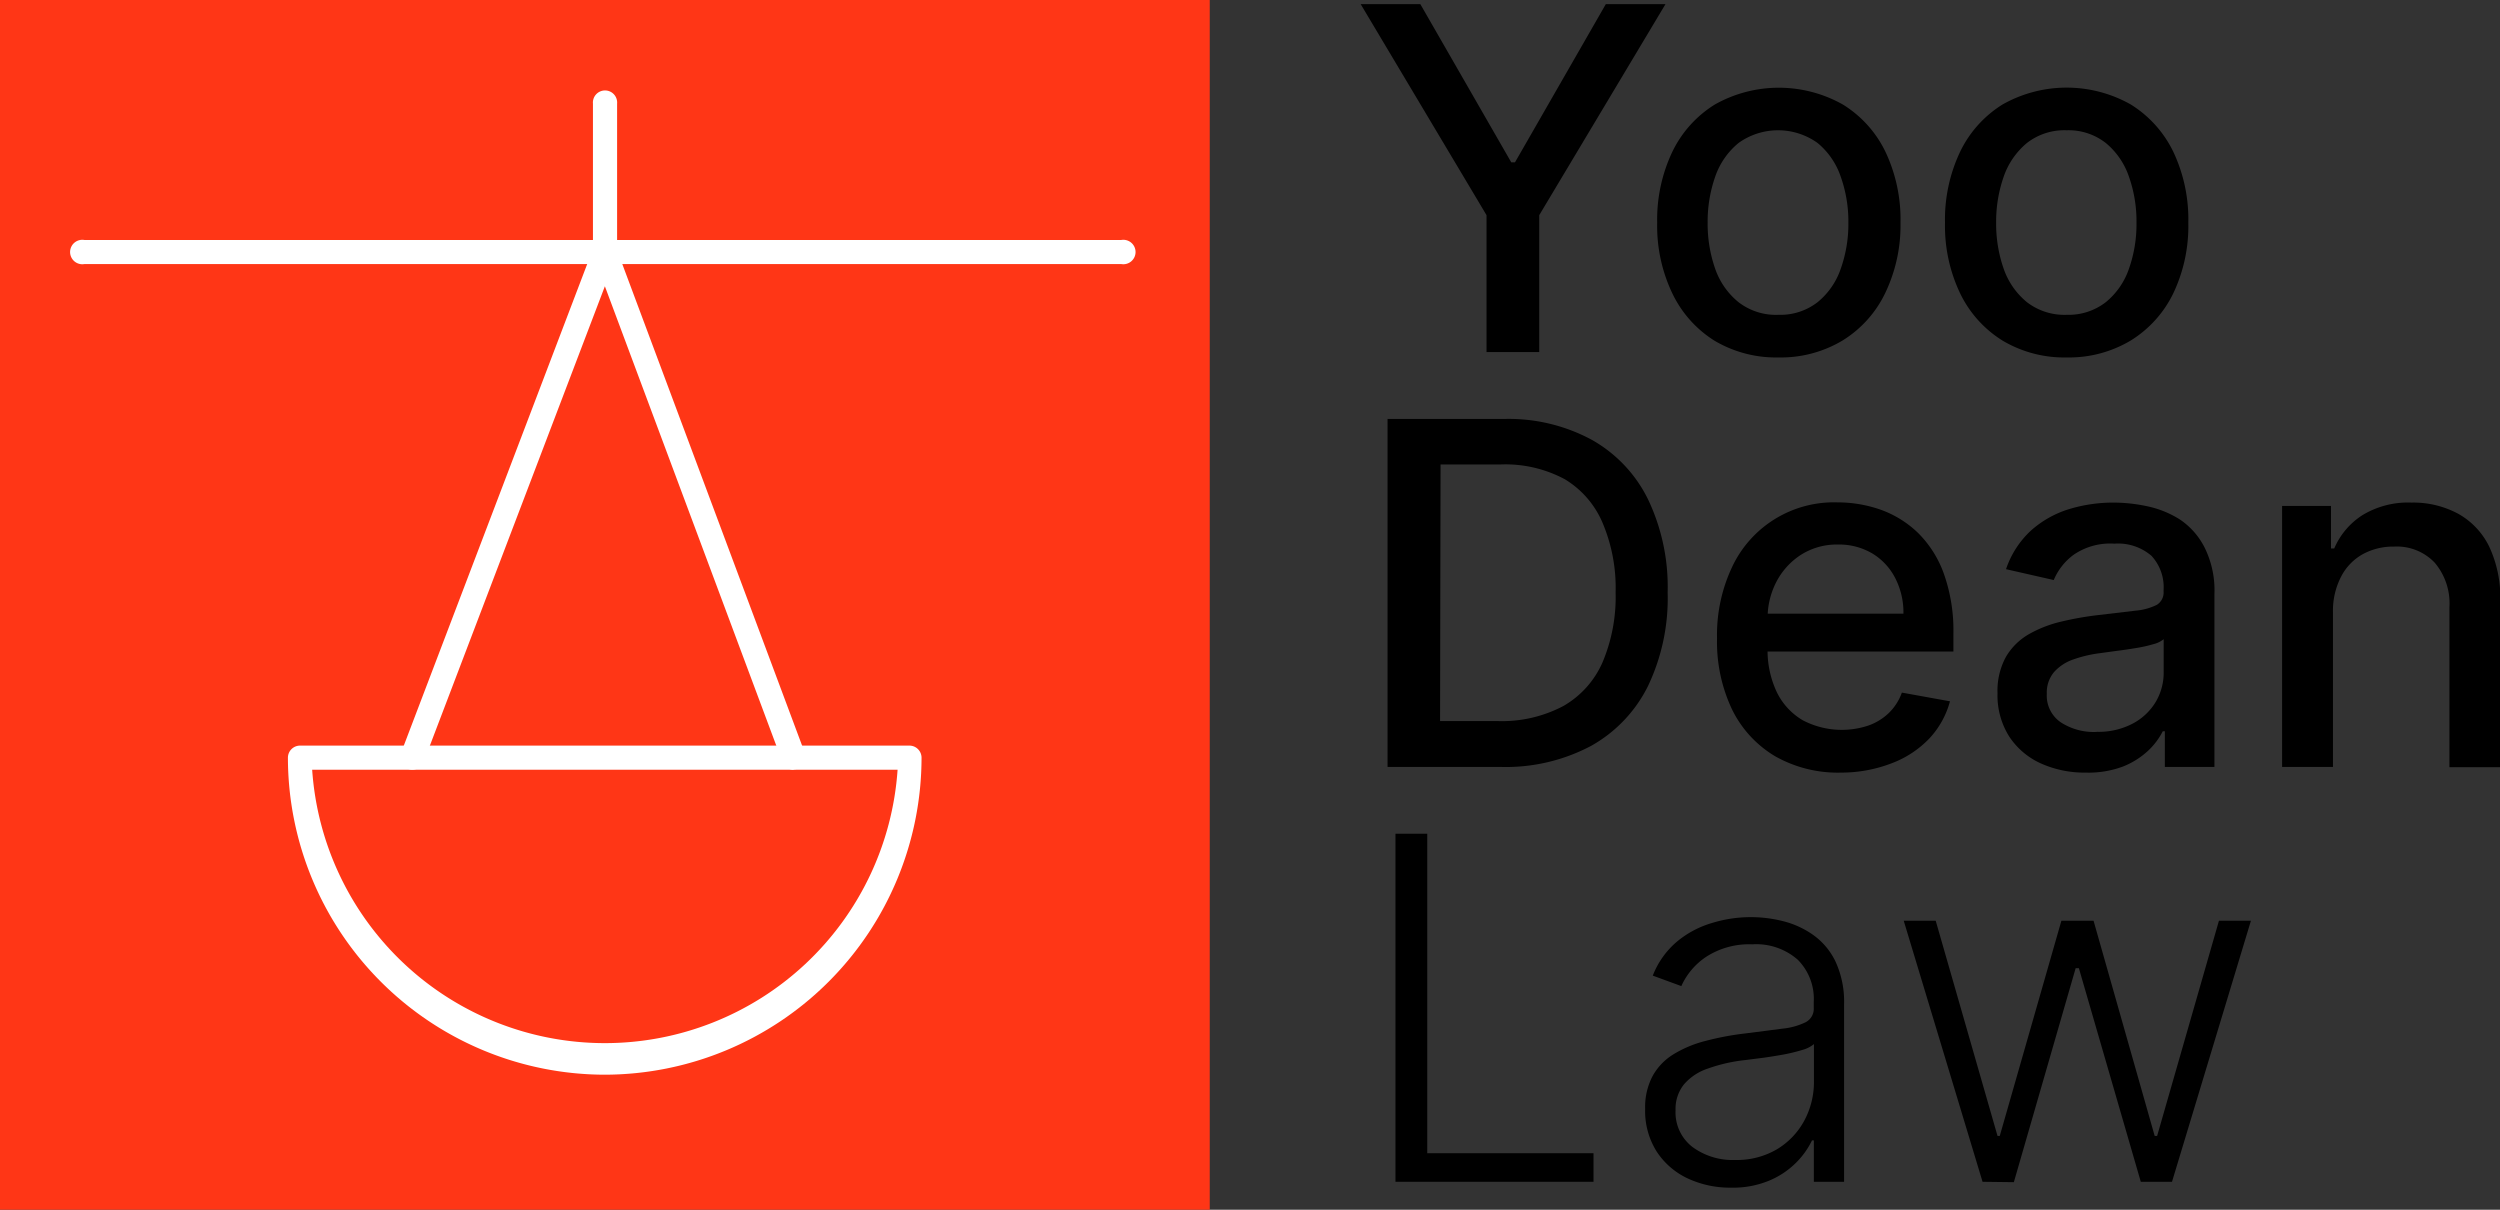
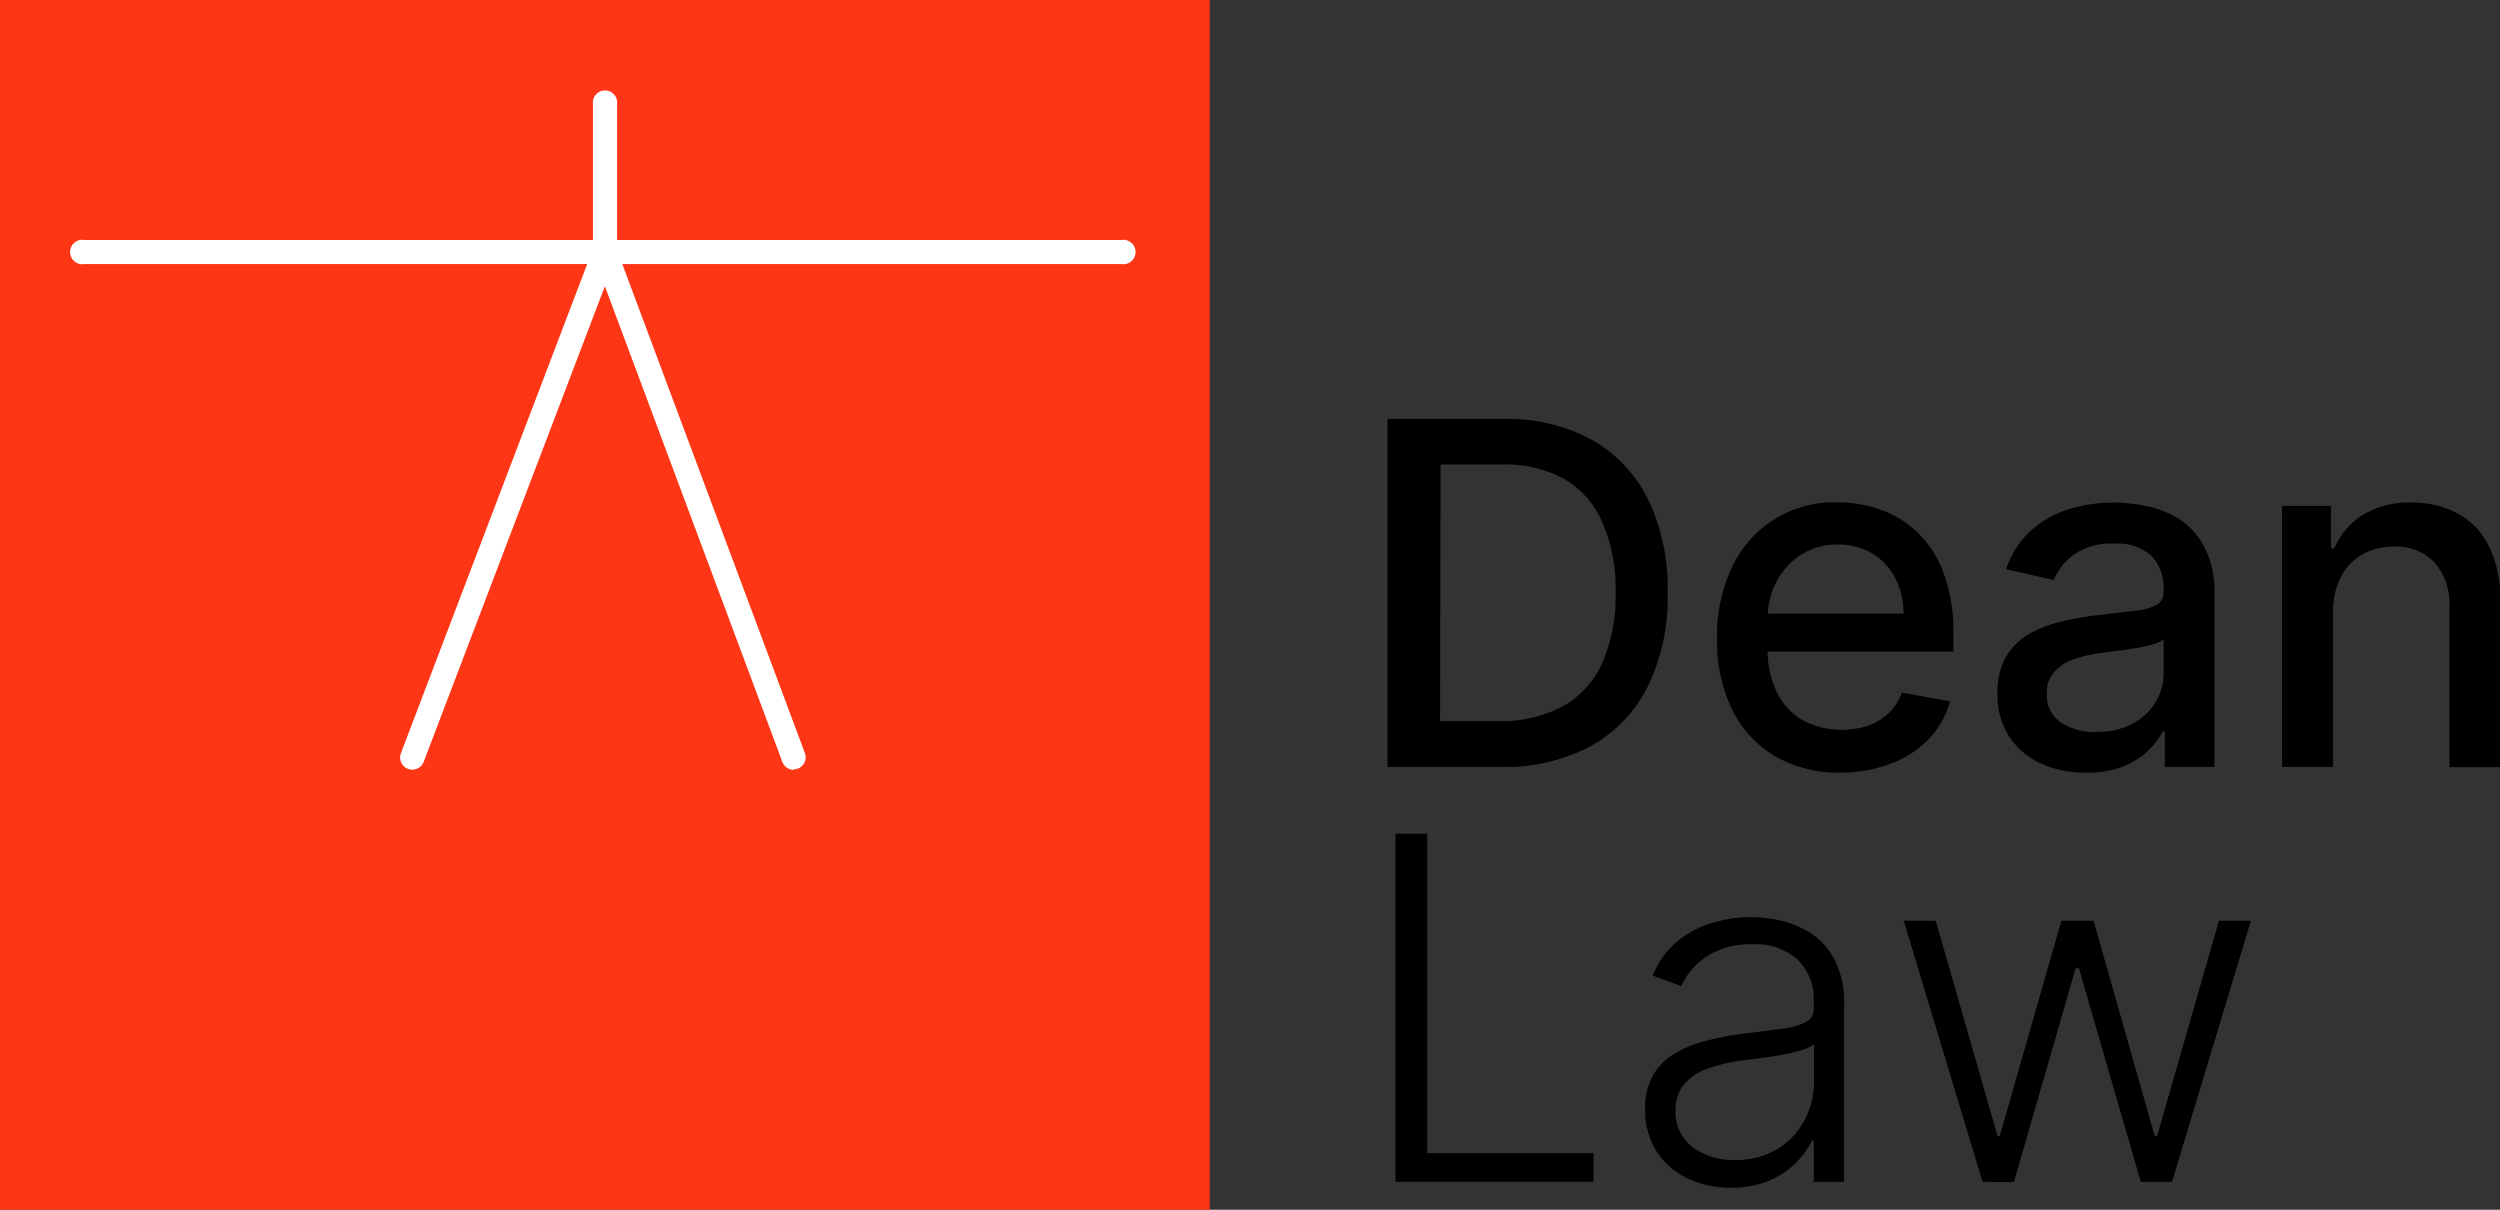
<svg xmlns="http://www.w3.org/2000/svg" viewBox="0 0 255.63 123.7">
  <rect x="0" y="0" width="255.63" height="123.7" fill="#333333" stroke="none" />
  <defs>
    <style>.cls-1{fill:#ff3616;}.cls-2{fill:#fff;}</style>
  </defs>
  <title>Asset 2</title>
  <g id="Layer_2" data-name="Layer 2">
    <g id="Layer_1-2" data-name="Layer 1">
      <rect class="cls-1" width="123.7" height="123.7" />
-       <path class="cls-2" d="M61.85,109.89A32.45,32.45,0,0,1,29.44,77.47a1.24,1.24,0,0,1,1.23-1.23H93a1.24,1.24,0,0,1,1.23,1.23,32.45,32.45,0,0,1-32.41,32.42" />
      <path class="cls-1" d="M31.92,78.71a30,30,0,0,0,59.86,0Z" />
      <path class="cls-2" d="M81.15,78.71a1.23,1.23,0,0,1-1.15-.8L61.85,29.27,43.32,77.91A1.23,1.23,0,1,1,41,77l19.69-51.7a1.27,1.27,0,0,1,1.16-.79,1.23,1.23,0,0,1,1.15.8L82.3,77a1.23,1.23,0,0,1-.72,1.59,1.31,1.31,0,0,1-.43.08" />
      <path class="cls-2" d="M61.87,27a1.24,1.24,0,0,1-1.24-1.23V10.6a1.24,1.24,0,1,1,2.47,0V25.78A1.23,1.23,0,0,1,61.87,27" />
      <path class="cls-2" d="M114.68,27H8.64a1.25,1.25,0,1,1,0-2.46h106a1.25,1.25,0,1,1,0,2.46" />
-       <path d="M139.13.42h6.1l9.3,16.18h.38L164.2.42h6.1L157.39,22V36H152V22Z" />
-       <path d="M181.85,36.55a12.33,12.33,0,0,1-6.55-1.72A11.61,11.61,0,0,1,171,30a16,16,0,0,1-1.55-7.22A16.18,16.18,0,0,1,171,15.52a11.63,11.63,0,0,1,4.34-4.83,13.33,13.33,0,0,1,13.1,0,11.59,11.59,0,0,1,4.35,4.83,16.18,16.18,0,0,1,1.54,7.27A16,16,0,0,1,192.75,30a11.56,11.56,0,0,1-4.35,4.82A12.28,12.28,0,0,1,181.85,36.55Zm0-4.36a6.2,6.2,0,0,0,4-1.29,7.55,7.55,0,0,0,2.37-3.42,13.69,13.69,0,0,0,.78-4.71,13.67,13.67,0,0,0-.78-4.7,7.64,7.64,0,0,0-2.37-3.45,6.93,6.93,0,0,0-8.08,0,7.68,7.68,0,0,0-2.39,3.45,13.92,13.92,0,0,0-.77,4.7,13.93,13.93,0,0,0,.77,4.71,7.58,7.58,0,0,0,2.39,3.42A6.26,6.26,0,0,0,181.87,32.19Z" />
-       <path d="M211.32,36.55a12.33,12.33,0,0,1-6.55-1.72A11.61,11.61,0,0,1,200.43,30a16,16,0,0,1-1.55-7.22,16.18,16.18,0,0,1,1.55-7.27,11.63,11.63,0,0,1,4.34-4.83,13.33,13.33,0,0,1,13.1,0,11.66,11.66,0,0,1,4.35,4.83,16.18,16.18,0,0,1,1.54,7.27A16,16,0,0,1,222.22,30a11.63,11.63,0,0,1-4.35,4.82A12.3,12.3,0,0,1,211.32,36.55Zm0-4.36a6.22,6.22,0,0,0,4-1.29,7.55,7.55,0,0,0,2.37-3.42,13.69,13.69,0,0,0,.77-4.71,13.67,13.67,0,0,0-.77-4.7,7.64,7.64,0,0,0-2.37-3.45,6.17,6.17,0,0,0-4-1.3,6.24,6.24,0,0,0-4.06,1.3,7.74,7.74,0,0,0-2.38,3.45,13.92,13.92,0,0,0-.77,4.7,13.93,13.93,0,0,0,.77,4.71,7.64,7.64,0,0,0,2.38,3.42A6.29,6.29,0,0,0,211.34,32.19Z" />
      <path d="M153.4,78.42H141.88V42.84h11.88a17.89,17.89,0,0,1,9,2.13,14.1,14.1,0,0,1,5.76,6.1,20.8,20.8,0,0,1,2,9.51,20.87,20.87,0,0,1-2,9.55,14.25,14.25,0,0,1-5.85,6.15A18.62,18.62,0,0,1,153.4,78.42Zm-6.15-4.69h5.85a13.44,13.44,0,0,0,6.76-1.54,9.57,9.57,0,0,0,4-4.46,17.18,17.18,0,0,0,1.34-7.15,17.06,17.06,0,0,0-1.33-7.11A9.55,9.55,0,0,0,160,49a12.86,12.86,0,0,0-6.52-1.51h-6.18Z" />
      <path d="M188.27,79a13,13,0,0,1-6.79-1.69,11.39,11.39,0,0,1-4.38-4.78,16.12,16.12,0,0,1-1.53-7.24A16.29,16.29,0,0,1,177.1,58a11.49,11.49,0,0,1,10.8-6.63,13.25,13.25,0,0,1,4.38.74,10.68,10.68,0,0,1,3.81,2.35,11.15,11.15,0,0,1,2.65,4.14,17.34,17.34,0,0,1,1,6.18v1.84H178.5V62.75h16.13a7.67,7.67,0,0,0-.84-3.64,6.27,6.27,0,0,0-2.33-2.51,6.67,6.67,0,0,0-3.52-.92,6.84,6.84,0,0,0-3.82,1.07,7.27,7.27,0,0,0-2.5,2.78,8.05,8.05,0,0,0-.88,3.71v3a10,10,0,0,0,.95,4.55,6.74,6.74,0,0,0,2.65,2.86,8.59,8.59,0,0,0,6.67.55,5.75,5.75,0,0,0,2.1-1.27,5.46,5.46,0,0,0,1.36-2.11l4.92.89a9,9,0,0,1-2.11,3.8,10.41,10.41,0,0,1-3.81,2.52A14.31,14.31,0,0,1,188.27,79Z" />
      <path d="M213.27,79a10.86,10.86,0,0,1-4.59-.94,7.61,7.61,0,0,1-3.24-2.76,7.89,7.89,0,0,1-1.19-4.43,7.21,7.21,0,0,1,.87-3.72,6.43,6.43,0,0,1,2.35-2.31,12.39,12.39,0,0,1,3.3-1.28,32.31,32.31,0,0,1,3.71-.66l3.9-.46a6,6,0,0,0,2.17-.6,1.48,1.48,0,0,0,.68-1.36v-.12A4.73,4.73,0,0,0,220,56.84a5.24,5.24,0,0,0-3.8-1.25A6.59,6.59,0,0,0,212,56.75,6.17,6.17,0,0,0,210,59.31l-4.88-1.11a9.51,9.51,0,0,1,2.54-3.94,10.46,10.46,0,0,1,3.87-2.19,15.52,15.52,0,0,1,4.6-.68,16.65,16.65,0,0,1,3.4.37,10.17,10.17,0,0,1,3.37,1.36A7.54,7.54,0,0,1,225.43,56a9.82,9.82,0,0,1,1,4.75V78.42h-5.07V74.77h-.21a7.25,7.25,0,0,1-1.51,2,8.18,8.18,0,0,1-2.59,1.62A10.05,10.05,0,0,1,213.27,79Zm1.13-4.17a7.48,7.48,0,0,0,3.69-.85,6,6,0,0,0,2.35-2.23,5.85,5.85,0,0,0,.8-3V65.36a2.72,2.72,0,0,1-1.06.51,14.29,14.29,0,0,1-1.8.4c-.67.11-1.33.21-2,.29l-1.59.22a13,13,0,0,0-2.76.64,4.7,4.7,0,0,0-2,1.3,3.26,3.26,0,0,0-.74,2.23,3.3,3.3,0,0,0,1.43,2.91A6.22,6.22,0,0,0,214.4,74.84Z" />
      <path d="M238.55,62.58V78.42h-5.2V51.73h5v4.35h.33a7.6,7.6,0,0,1,2.89-3.41,9,9,0,0,1,5-1.28,9.68,9.68,0,0,1,4.78,1.14,7.7,7.7,0,0,1,3.18,3.37,12.33,12.33,0,0,1,1.13,5.55v17h-5.2V62.07a6.43,6.43,0,0,0-1.51-4.54,5.34,5.34,0,0,0-4.15-1.64,6.49,6.49,0,0,0-3.21.78,5.5,5.5,0,0,0-2.2,2.28A7.57,7.57,0,0,0,238.55,62.58Z" />
      <path d="M142.69,120.84V85.25h3.25v32.67h17v2.92Z" />
      <path d="M177,121.44a10.21,10.21,0,0,1-4.42-.94,7.66,7.66,0,0,1-3.18-2.75,7.75,7.75,0,0,1-1.18-4.37,6.78,6.78,0,0,1,.75-3.33,6,6,0,0,1,2.12-2.23,11.78,11.78,0,0,1,3.25-1.37,28.91,28.91,0,0,1,4.13-.78l3.8-.49a6.93,6.93,0,0,0,2.37-.66,1.55,1.55,0,0,0,.82-1.46v-.62a5.67,5.67,0,0,0-1.63-4.3,6.43,6.43,0,0,0-4.66-1.58,8.08,8.08,0,0,0-4.7,1.27,7.06,7.06,0,0,0-2.55,3L169,99.76a8.63,8.63,0,0,1,2.5-3.5,10,10,0,0,1,3.58-1.89,13.46,13.46,0,0,1,7.2-.19,9.2,9.2,0,0,1,3.08,1.39,7.13,7.13,0,0,1,2.31,2.72,9.77,9.77,0,0,1,.89,4.42v18.13h-3.09v-4.23h-.19a8.35,8.35,0,0,1-1.65,2.3,8.51,8.51,0,0,1-2.75,1.82A9.62,9.62,0,0,1,177,121.44Zm.41-2.83a8.11,8.11,0,0,0,4.28-1.09,7.64,7.64,0,0,0,2.79-2.91,8.35,8.35,0,0,0,1-4v-3.85a3.17,3.17,0,0,1-1.16.59,18.07,18.07,0,0,1-1.86.46c-.7.13-1.4.24-2.09.34l-1.88.24a16.64,16.64,0,0,0-3.85.87,5.49,5.49,0,0,0-2.45,1.62,4,4,0,0,0-.86,2.65,4.45,4.45,0,0,0,1.74,3.76A6.94,6.94,0,0,0,177.44,118.61Z" />
      <path d="M202.72,120.84l-8.06-26.69h3.27l6.32,22h.23l6.3-22h3.29l6.25,22h.25l6.32-22h3.27l-8.07,26.69H218.9L212.57,99h-.33l-6.32,21.88Z" />
    </g>
  </g>
</svg>